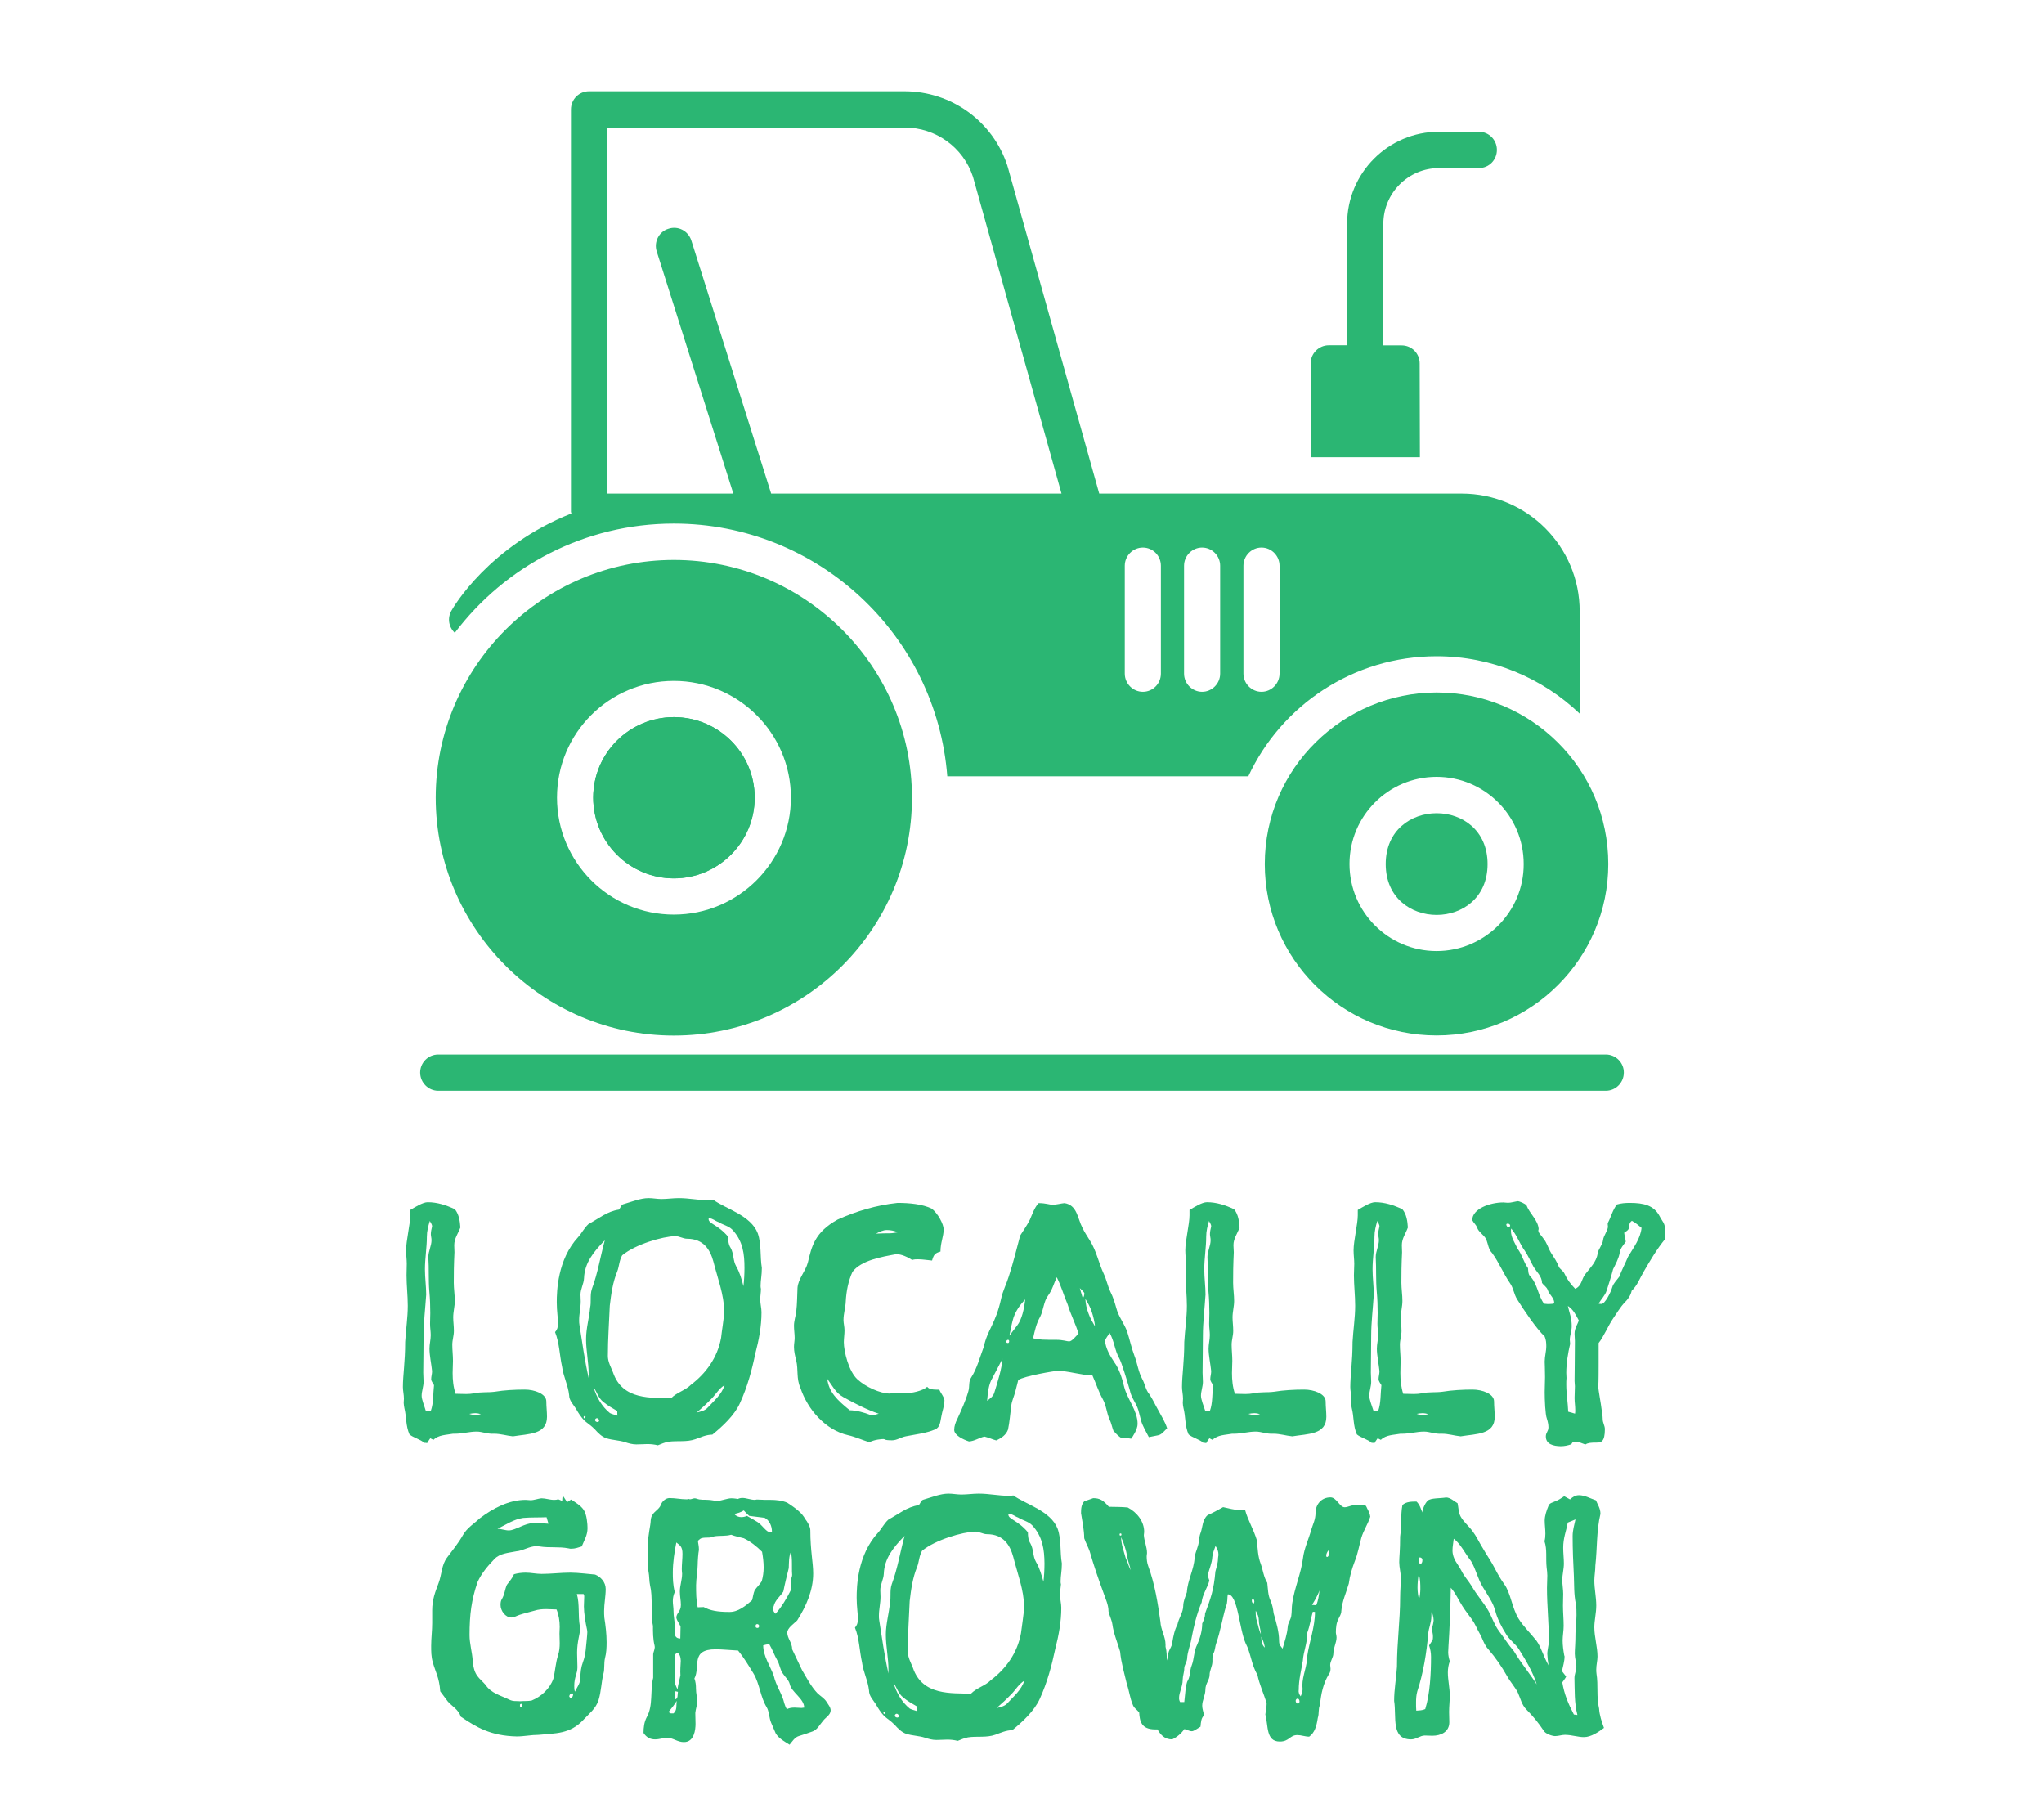
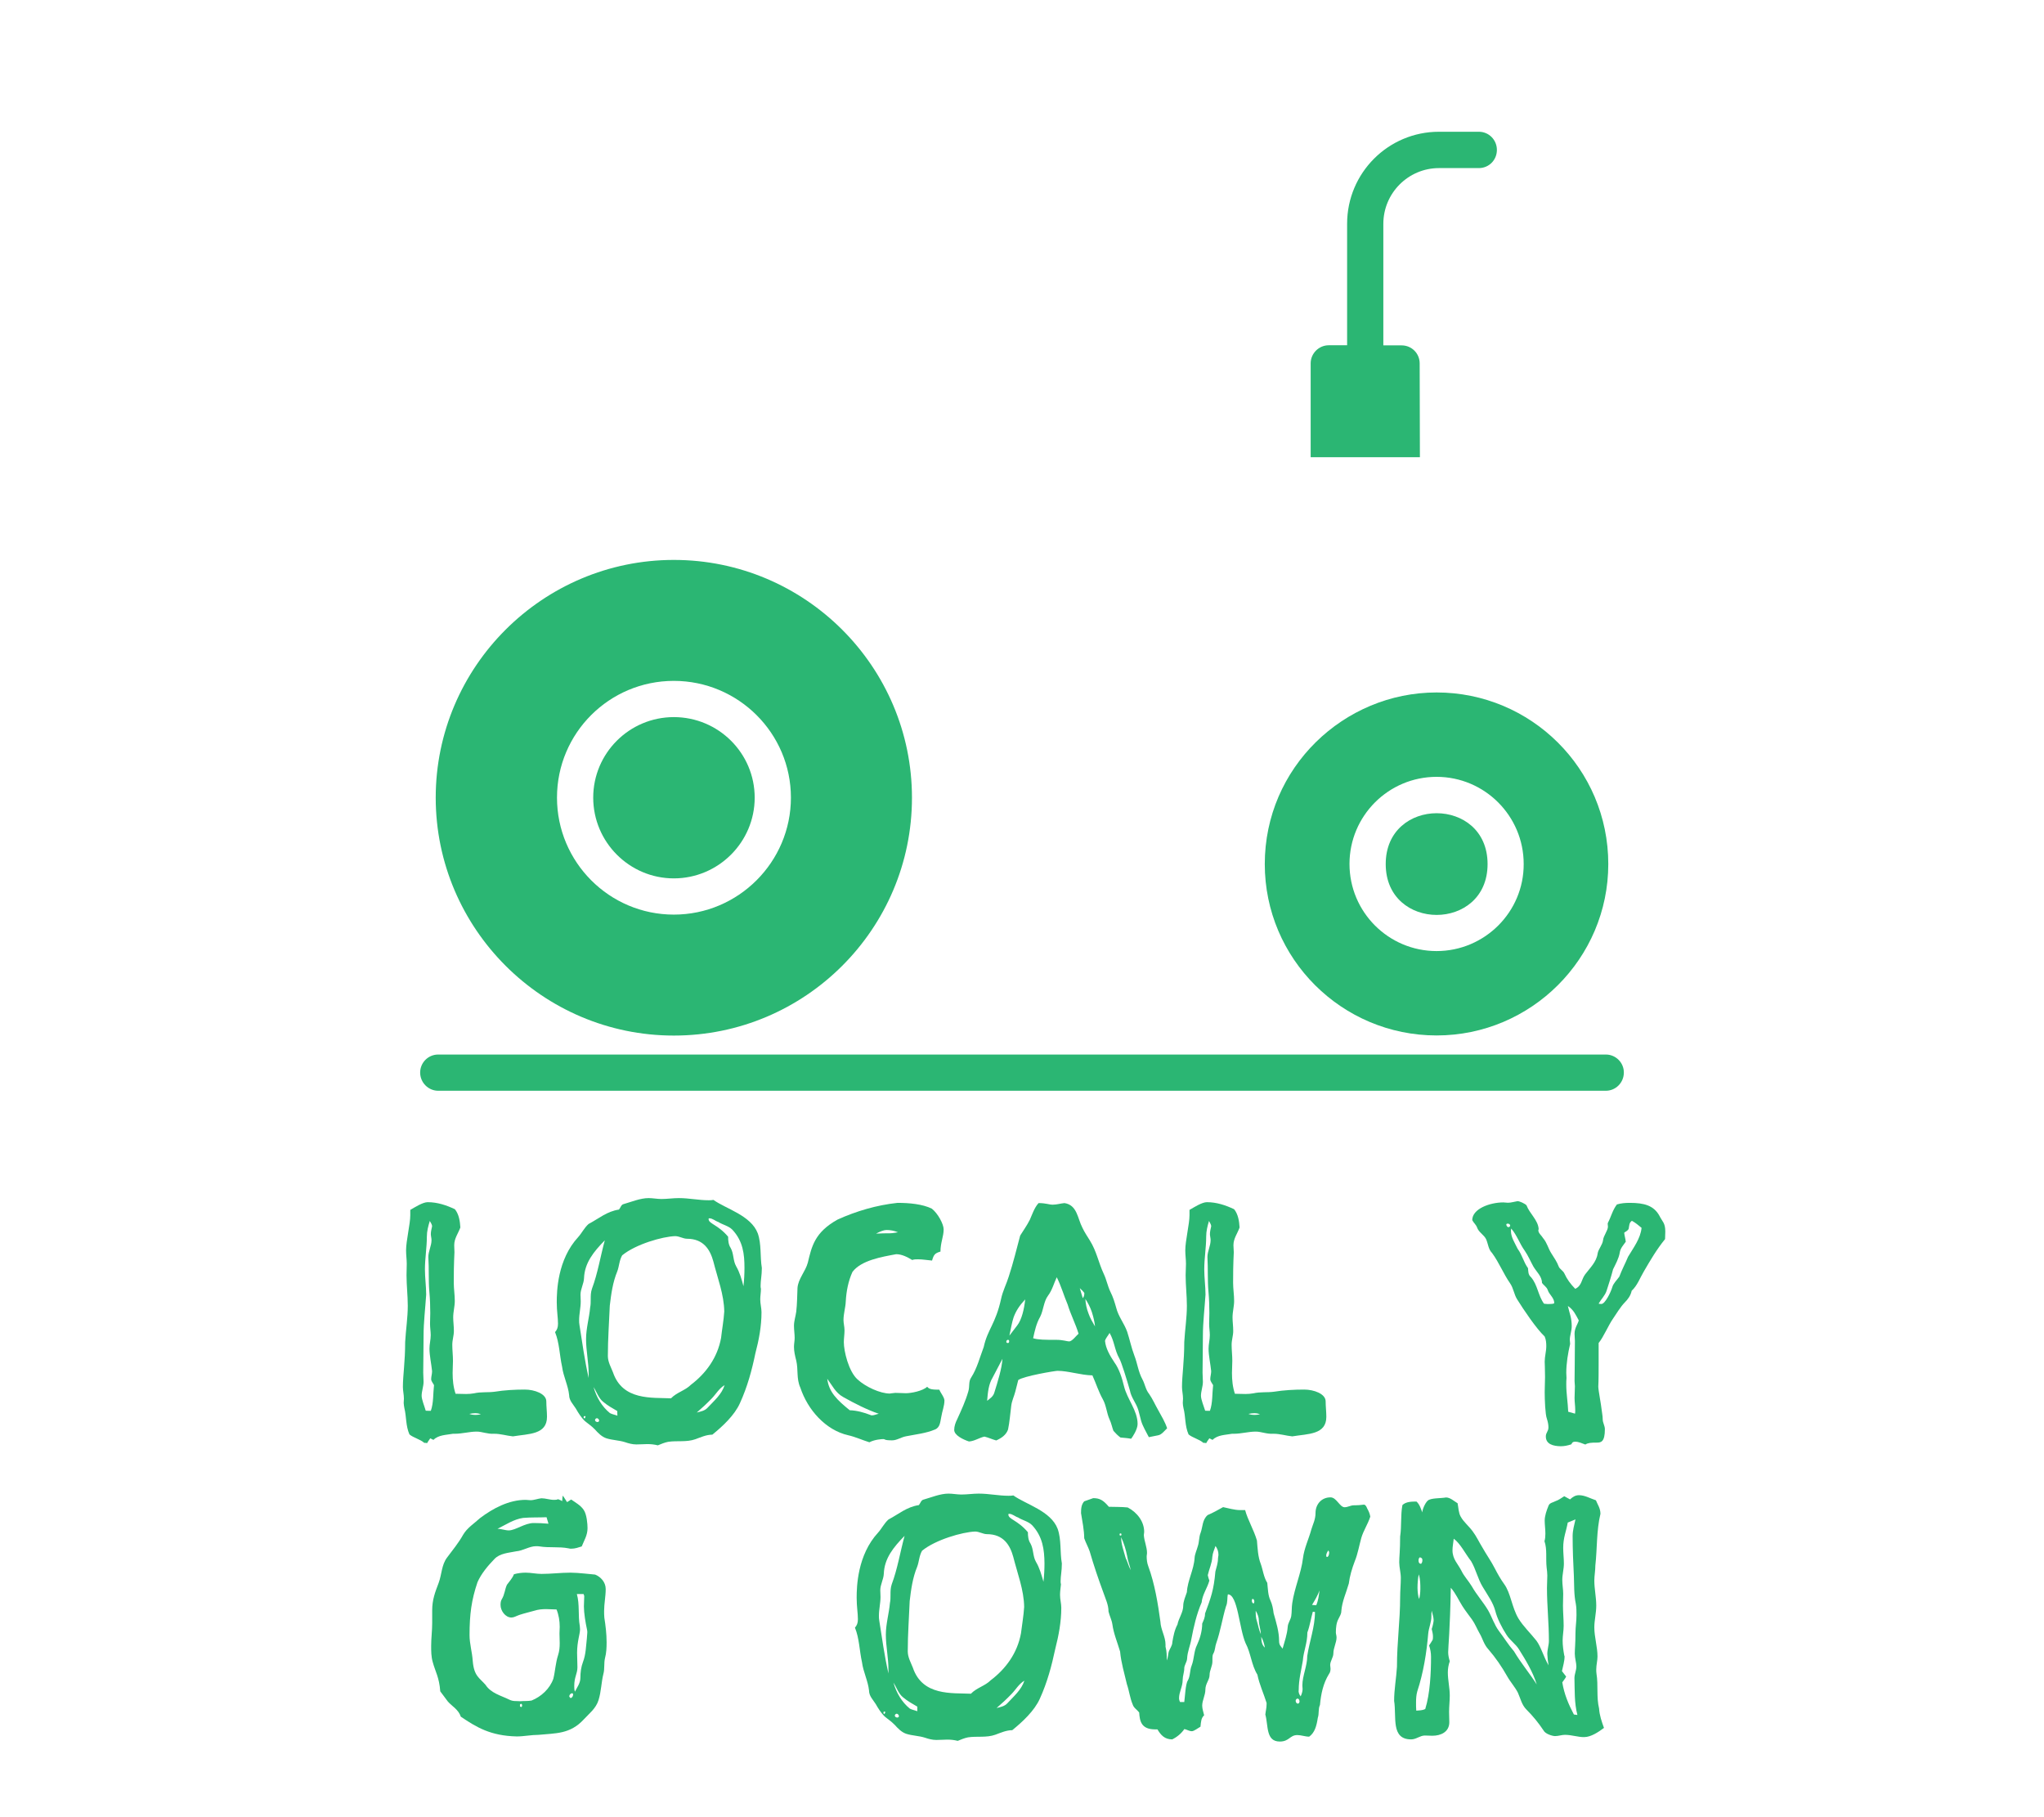
<svg xmlns="http://www.w3.org/2000/svg" version="1.1" id="Layer_3" x="0px" y="0px" width="180px" height="160px" viewBox="0 0 180 160" enable-background="new 0 0 180 160" xml:space="preserve">
  <g>
    <path fill="#2BB673" d="M41.98,126.05c-0.64,0-1.27,0.19-1.92,0.19h-0.17c-0.59,0.11-1.27,0.09-1.72,0.54l-0.28-0.14   c-0.08,0.14-0.19,0.25-0.28,0.43c-0.06-0.03-0.19-0.03-0.25-0.03c-0.34-0.31-0.96-0.45-1.3-0.74c-0.34-0.76-0.26-1.56-0.45-2.32   c-0.02-0.14-0.06-0.32-0.06-0.45c0-0.14,0.02-0.26,0.02-0.37c0-0.37-0.09-0.7-0.09-1.04c0-1.02,0.2-2.21,0.2-3.96   c0.06-1.07,0.23-2.13,0.23-3.19c0-0.88-0.11-1.81-0.11-2.69c0-0.34,0.02-0.64,0.02-1c0-0.4-0.06-0.76-0.06-1.19   c0-0.85,0.37-2.32,0.37-3.08v-0.48c0.4-0.23,1.1-0.68,1.53-0.68c0.85,0,1.64,0.26,2.4,0.62c0.36,0.45,0.45,1.07,0.48,1.61   c-0.2,0.54-0.54,0.96-0.54,1.56c0,0.23,0.02,0.43,0.02,0.62c0,0.34-0.06,0.68-0.06,2.68c0,0.54,0.09,1.07,0.09,1.61   c0,0.48-0.14,0.94-0.14,1.45c0,0.36,0.06,0.76,0.06,1.19s-0.14,0.77-0.14,1.22s0.06,0.94,0.06,1.41c0,0.34-0.03,0.7-0.03,1.07   c0,0.62,0.06,1.24,0.26,1.83c0.31,0,0.62,0.02,0.93,0.02c0.23,0,0.48-0.02,0.7-0.06c0.59-0.14,1.21-0.06,1.81-0.14   c0.85-0.14,1.78-0.19,2.66-0.19c0.85,0,1.89,0.37,1.89,1.04c0,0.45,0.06,0.91,0.06,1.36c0,1.58-1.61,1.49-3,1.72   c-0.59-0.06-1.07-0.23-1.66-0.23C42.94,126.28,42.46,126.05,41.98,126.05z M37.94,124.22c0.25-0.7,0.19-1.5,0.28-2.26   c-0.08-0.17-0.25-0.34-0.25-0.53c0-0.23,0.08-0.45,0.08-0.7c-0.06-0.62-0.23-1.38-0.23-1.98c0-0.4,0.11-0.79,0.11-1.19   c0-0.32-0.06-0.66-0.06-1c0-0.32,0.02-0.62,0.02-0.94c0-0.62-0.02-1.24-0.08-1.89c-0.09-1.02-0.02-2-0.09-3.05   c0-0.51,0.28-0.98,0.28-1.49c0-0.17-0.06-0.37-0.06-0.53c0-0.23,0.06-0.45,0.11-0.68c0-0.19-0.14-0.34-0.2-0.48   c-0.14,0.45-0.26,0.91-0.26,1.38c0,0.96-0.17,1.92-0.17,2.88c0,0.74,0.11,1.53,0.11,2.23c-0.08,1.24-0.23,2.45-0.23,3.62   c0,1.53-0.03,2.15-0.03,3.25c0,0.25,0.03,0.53,0.03,0.81c0,0.4-0.17,0.83-0.17,1.22c0,0.34,0.25,0.93,0.36,1.32   C37.52,124.22,37.94,124.22,37.94,124.22z M41.9,124.58c0.14,0,0.28-0.02,0.45-0.06c-0.17-0.06-0.34-0.09-0.51-0.09   s-0.34,0.03-0.51,0.06C41.5,124.56,41.69,124.58,41.9,124.58z" />
    <path fill="#2BB673" d="M66.95,114.41c0,0.4,0.11,0.76,0.11,1.13c0,1.24-0.23,2.45-0.54,3.62c-0.31,1.5-0.7,2.94-1.36,4.39   c-0.48,1.07-1.53,2.04-2.43,2.77c-0.53,0-1.02,0.23-1.49,0.4c-0.79,0.28-1.61,0.11-2.4,0.23c-0.31,0.06-0.62,0.19-0.91,0.31   c-0.31-0.08-0.62-0.11-0.93-0.11c-0.28,0-0.57,0.03-0.96,0.03c-0.34,0-0.68-0.09-1-0.2c-0.53-0.17-1.1-0.17-1.64-0.34   c-0.42-0.14-0.74-0.48-1.02-0.79c-0.31-0.32-0.62-0.51-0.91-0.76c-0.31-0.32-0.54-0.68-0.76-1.07c-0.23-0.37-0.59-0.7-0.59-1.19   c-0.09-0.85-0.51-1.64-0.62-2.49c-0.23-1.04-0.23-2.09-0.62-3.05c0.17-0.19,0.26-0.4,0.26-0.74c0-0.53-0.11-1.1-0.11-1.89   c0-0.96,0.06-3.76,1.89-5.74c0.31-0.34,0.53-0.81,0.91-1.15c0.91-0.48,1.61-1.11,2.68-1.27c0.14-0.17,0.19-0.43,0.4-0.48   c0.68-0.19,1.47-0.53,2.21-0.53c0.36,0,0.76,0.08,1.13,0.08c0.51,0,1.02-0.08,1.53-0.08c0.91,0,1.75,0.19,2.62,0.19   c0.14,0,0.28,0,0.43-0.03c1.1,0.79,3.3,1.36,3.9,2.94c0.34,0.96,0.19,2.04,0.36,3.05c0,0.66-0.11,1.1-0.11,1.56   c0,0.08,0,0.19,0.03,0.28C67.01,113.79,66.95,114.1,66.95,114.41z M52.02,114.41c0-0.32,0-0.62,0.11-0.94   c0.51-1.36,0.74-2.83,1.13-4.26c-0.98,1-1.78,1.98-1.83,3.34c-0.02,0.48-0.31,0.96-0.31,1.44c0,0.19,0.02,0.43,0.02,0.59   c0,0.57-0.14,1.1-0.14,1.66c0,0.14,0,0.28,0.03,0.43c0.25,1.58,0.45,3.08,0.81,4.66v-0.34c0-1.04-0.23-2.06-0.23-3.08   c0-0.96,0.28-1.87,0.36-2.79C52.02,114.89,52.02,114.66,52.02,114.41z M51.57,124.73l-0.08-0.06l-0.09,0.06v0.11l0.09,0.06   L51.57,124.73z M54.36,124.24c-0.43-0.25-0.85-0.48-1.24-0.81c-0.4-0.31-0.57-0.87-0.85-1.3c0.26,0.91,0.74,1.72,1.44,2.29   c0.2,0.11,0.43,0.14,0.66,0.23C54.36,124.64,54.36,124.24,54.36,124.24z M52.76,125.07c0-0.09-0.11-0.2-0.19-0.2   c-0.06,0-0.17,0.06-0.17,0.17c0,0.09,0.11,0.17,0.23,0.17c0.02,0,0.09-0.03,0.11-0.06C52.76,125.12,52.76,125.09,52.76,125.07z    M54.79,110.53c-0.26,0.45-0.26,0.96-0.43,1.41c-0.4,0.96-0.54,2-0.66,3.02c-0.06,1.49-0.17,2.94-0.17,4.43   c0,0.53,0.28,1,0.45,1.44c0.85,2.51,3.45,2.21,5.11,2.29c0.51-0.53,1.24-0.68,1.75-1.19c1.32-1,2.34-2.38,2.66-4.13   c0.08-0.74,0.23-1.53,0.28-2.32c-0.02-1.5-0.59-2.94-0.96-4.41c-0.28-1.02-0.85-2-2.32-2c-0.34,0-0.68-0.23-1.04-0.23   C58.36,108.87,55.98,109.55,54.79,110.53z M63.81,121.96c-0.48,0.28-0.76,0.79-1.13,1.17c-0.43,0.45-0.87,0.85-1.32,1.24   c0.34-0.09,0.7-0.14,0.96-0.43C62.88,123.34,63.56,122.77,63.81,121.96z M64.49,108.27c-0.34-0.34-0.85-0.43-1.24-0.68   c-0.28-0.09-0.49-0.32-0.79-0.32c-0.02,0-0.06,0-0.06,0.06c0,0.43,0.81,0.48,1.72,1.56c0,0.34,0.03,0.7,0.23,1   c0.28,0.51,0.19,1.1,0.48,1.61c0.31,0.53,0.48,1.13,0.64,1.75c0.06-0.53,0.09-1.07,0.09-1.61   C65.56,110.42,65.43,109.27,64.49,108.27z" />
    <path fill="#2BB673" d="M77.78,126.71c-0.11,0-0.74,0.03-1.22,0.28c-0.62-0.19-1.24-0.48-1.87-0.62c-1.98-0.45-3.56-2.23-4.21-4.19   c-0.36-0.79-0.17-1.58-0.36-2.38c-0.11-0.43-0.2-0.81-0.2-1.21c0-0.26,0.06-0.54,0.06-0.79c0-0.34-0.06-0.7-0.06-1.07   c0-0.42,0.14-0.81,0.2-1.24c0.08-0.7,0.08-1.38,0.11-2.09c0.06-0.81,0.7-1.44,0.91-2.23c0.34-1.41,0.59-2.66,2.62-3.79   c1.64-0.74,3.42-1.27,5.28-1.47c1.04,0,2.21,0.11,3.02,0.51c0.54,0.43,1.04,1.36,1.04,1.83c0,0.62-0.28,1.17-0.28,1.95   c-0.48,0.14-0.59,0.26-0.74,0.79c-0.4-0.03-0.81-0.11-1.24-0.11c-0.17,0-0.34,0-0.51,0.06c-0.43-0.26-0.91-0.51-1.41-0.51   c-1.24,0.23-3.08,0.53-3.85,1.56c-0.37,0.81-0.54,1.7-0.59,2.6c-0.02,0.54-0.2,1.07-0.2,1.64c0,0.28,0.09,0.59,0.09,0.91   c0,0.34-0.06,0.7-0.06,1.04c0,0.79,0.42,2.57,1.21,3.28c0.7,0.64,1.98,1.24,2.85,1.24c0.02,0,0.08-0.03,0.48-0.06   c0.31,0,0.62,0.03,0.93,0.03c0.45,0,1.47-0.19,1.87-0.57c0.17,0.23,0.49,0.26,1.07,0.26c0.14,0.34,0.4,0.59,0.45,0.93   c0,0.51-0.2,0.96-0.28,1.47c-0.09,0.4-0.09,0.91-0.54,1.1c-0.79,0.34-1.7,0.43-2.55,0.6c-0.45,0.08-0.81,0.36-1.24,0.36   C77.81,126.82,77.98,126.71,77.78,126.71z M76.8,124.62c0.19,0,0.4-0.11,0.59-0.14c-1.02-0.34-2.17-0.93-3.13-1.47   c-0.68-0.37-0.98-1.04-1.41-1.61c0.14,1.17,0.87,1.87,1.98,2.77c0.62,0.02,1.24,0.19,1.83,0.42   C76.71,124.62,76.74,124.62,76.8,124.62z M79.08,108.5c-0.34-0.14-0.68-0.2-1.02-0.2c-0.23,0-0.59,0.14-0.91,0.32   c0.45-0.03,0.87-0.03,1.19-0.03C78.61,108.59,78.85,108.53,79.08,108.5z" />
    <path fill="#2BB673" d="M101.17,126.54c-0.23-0.45-0.54-0.96-0.68-1.44c-0.08-0.28-0.17-0.7-0.25-0.96   c-0.19-0.62-0.62-1.07-0.74-1.72c-0.26-0.91-0.74-2.49-0.94-2.83c-0.4-0.7-0.43-1.53-0.85-2.23c-0.11,0.23-0.34,0.45-0.4,0.7   c0.06,0.66,0.43,1.3,0.81,1.87c0.45,0.62,0.68,1.38,0.87,2.15c0.28,1.13,1.19,2.12,1.19,3.3c0,0.48-0.45,1.15-0.57,1.3   c-0.32-0.06-0.62-0.08-0.94-0.11c-0.23-0.17-0.43-0.37-0.62-0.59c-0.11-0.28-0.19-0.7-0.34-1c-0.26-0.57-0.28-1.22-0.6-1.79   c-0.36-0.64-0.59-1.38-0.91-2.09c-1.04-0.02-2.12-0.4-3.08-0.4c-0.2,0-2.94,0.45-3.45,0.81l-0.26,1.02   c-0.11,0.43-0.31,0.81-0.36,1.27c-0.09,0.68-0.14,1.41-0.28,2.07c-0.17,0.48-0.59,0.76-1.04,0.96c-0.34-0.09-0.66-0.25-1.04-0.34   c-0.48,0.11-0.87,0.4-1.36,0.43c-0.51-0.17-1.3-0.54-1.3-1.02c0-0.31,0.11-0.64,0.26-0.93c0.36-0.79,0.74-1.61,0.98-2.45   c0.14-0.45,0-0.87,0.26-1.24c0.51-0.79,0.76-1.78,1.1-2.68c0.34-1.56,1.04-2.01,1.53-4.24c0.14-0.68,0.48-1.32,0.68-1.98   c0.4-1.22,0.68-2.4,1-3.59c0.28-0.45,0.59-0.88,0.85-1.39c0.2-0.45,0.4-1.07,0.77-1.47c0.66,0,0.91,0.14,1.24,0.14   c0.37,0,0.7-0.11,1.04-0.14c1.13,0.17,1.15,1.36,1.58,2.17c0.17,0.37,0.43,0.76,0.66,1.13c0.59,0.94,0.76,1.95,1.21,2.91   c0.26,0.54,0.34,1.07,0.6,1.61c0.23,0.45,0.37,0.91,0.51,1.41c0.19,0.76,0.7,1.36,0.96,2.09c0.23,0.7,0.37,1.41,0.64,2.12   c0.26,0.66,0.34,1.41,0.7,2.07c0.23,0.42,0.28,0.91,0.6,1.3c0.31,0.45,0.53,0.96,0.79,1.41c0.28,0.51,0.62,1.07,0.79,1.61   c-0.25,0.23-0.48,0.57-0.81,0.62L101.17,126.54z M88.28,119.64l-0.87,1.66c-0.36,0.59-0.42,1.32-0.48,2.04   c0.23-0.19,0.51-0.36,0.62-0.68C87.88,121.6,88.22,120.52,88.28,119.64z M88.87,118.11c0-0.09-0.02-0.14-0.11-0.14   c-0.08,0-0.14,0.08-0.14,0.17c0,0.06,0.03,0.11,0.14,0.11C88.81,118.26,88.87,118.2,88.87,118.11z M89.58,116.7   c0.4-0.51,0.62-1.47,0.7-2.29c-0.53,0.57-0.81,1.02-1.02,1.58c-0.14,0.43-0.23,0.94-0.37,1.61L89.58,116.7z M94.98,117.43   c-0.26-0.87-0.7-1.7-0.96-2.57c-0.34-0.79-0.57-1.64-0.96-2.4c-0.25,0.53-0.4,1.13-0.76,1.61c-0.4,0.53-0.4,1.27-0.7,1.87   c-0.34,0.59-0.48,1.24-0.62,1.89c0.45,0.14,1.04,0.14,2.04,0.14c0.59,0,0.96,0.14,1.13,0.14C94.41,118.11,94.78,117.6,94.98,117.43   z M95.35,114.3c0.11-0.11,0.14-0.28,0.14-0.45c-0.09-0.14-0.23-0.28-0.4-0.43L95.35,114.3z M95.86,115.66   c0.14,0.4,0.37,0.79,0.57,1.13c-0.03-0.37-0.14-0.83-0.28-1.27c-0.14-0.43-0.37-0.85-0.57-1.15   C95.6,114.78,95.69,115.23,95.86,115.66z" />
    <path fill="#2BB673" d="M110.59,126.05c-0.66,0-1.27,0.19-1.92,0.19h-0.17c-0.59,0.11-1.27,0.09-1.72,0.54l-0.28-0.14   c-0.09,0.14-0.19,0.25-0.28,0.43c-0.06-0.03-0.19-0.03-0.25-0.03c-0.34-0.31-0.96-0.45-1.3-0.74c-0.34-0.76-0.25-1.56-0.45-2.32   c-0.03-0.14-0.06-0.32-0.06-0.45c0-0.14,0.02-0.26,0.02-0.37c0-0.37-0.09-0.7-0.09-1.04c0-1.02,0.2-2.21,0.2-3.96   c0.06-1.07,0.23-2.13,0.23-3.19c0-0.88-0.11-1.81-0.11-2.69c0-0.34,0.03-0.64,0.03-1c0-0.4-0.06-0.76-0.06-1.19   c0-0.85,0.37-2.32,0.37-3.08v-0.48c0.4-0.23,1.1-0.68,1.53-0.68c0.85,0,1.64,0.26,2.4,0.62c0.36,0.45,0.45,1.07,0.48,1.61   c-0.19,0.54-0.54,0.96-0.54,1.56c0,0.23,0.03,0.43,0.03,0.62c0,0.34-0.06,0.68-0.06,2.68c0,0.54,0.09,1.07,0.09,1.61   c0,0.48-0.14,0.94-0.14,1.45c0,0.36,0.06,0.76,0.06,1.19s-0.14,0.77-0.14,1.22s0.06,0.94,0.06,1.41c0,0.34-0.03,0.7-0.03,1.07   c0,0.62,0.06,1.24,0.26,1.83c0.31,0,0.62,0.02,0.93,0.02c0.23,0,0.48-0.02,0.7-0.06c0.6-0.14,1.22-0.06,1.81-0.14   c0.85-0.14,1.79-0.19,2.66-0.19c0.85,0,1.89,0.37,1.89,1.04c0,0.45,0.06,0.91,0.06,1.36c0,1.58-1.61,1.49-3,1.72   c-0.59-0.06-1.07-0.23-1.66-0.23C111.55,126.28,111.07,126.05,110.59,126.05z M106.55,124.22c0.25-0.7,0.19-1.5,0.28-2.26   c-0.09-0.17-0.25-0.34-0.25-0.53c0-0.23,0.08-0.45,0.08-0.7c-0.06-0.62-0.23-1.38-0.23-1.98c0-0.4,0.11-0.79,0.11-1.19   c0-0.32-0.06-0.66-0.06-1c0-0.32,0.02-0.62,0.02-0.94c0-0.62-0.02-1.24-0.08-1.89c-0.09-1.02-0.03-2-0.09-3.05   c0-0.51,0.28-0.98,0.28-1.49c0-0.17-0.06-0.37-0.06-0.53c0-0.23,0.06-0.45,0.11-0.68c0-0.19-0.14-0.34-0.19-0.48   c-0.14,0.45-0.25,0.91-0.25,1.38c0,0.96-0.17,1.92-0.17,2.88c0,0.74,0.11,1.53,0.11,2.23c-0.08,1.24-0.23,2.45-0.23,3.62   c0,1.53-0.03,2.15-0.03,3.25c0,0.25,0.03,0.53,0.03,0.81c0,0.4-0.17,0.83-0.17,1.22c0,0.34,0.25,0.93,0.37,1.32   C106.16,124.22,106.55,124.22,106.55,124.22z M110.51,124.58c0.14,0,0.28-0.02,0.45-0.06c-0.17-0.06-0.34-0.09-0.51-0.09   s-0.34,0.03-0.51,0.06C110.11,124.56,110.3,124.58,110.51,124.58z" />
-     <path fill="#2BB673" d="M125.41,126.05c-0.64,0-1.27,0.19-1.92,0.19h-0.17c-0.59,0.11-1.27,0.09-1.72,0.54l-0.28-0.14   c-0.09,0.14-0.19,0.25-0.28,0.43c-0.06-0.03-0.19-0.03-0.25-0.03c-0.34-0.31-0.96-0.45-1.3-0.74c-0.34-0.76-0.25-1.56-0.45-2.32   c-0.03-0.14-0.06-0.32-0.06-0.45c0-0.14,0.02-0.26,0.02-0.37c0-0.37-0.09-0.7-0.09-1.04c0-1.02,0.2-2.21,0.2-3.96   c0.06-1.07,0.23-2.13,0.23-3.19c0-0.88-0.11-1.81-0.11-2.69c0-0.34,0.03-0.64,0.03-1c0-0.4-0.06-0.76-0.06-1.19   c0-0.85,0.37-2.32,0.37-3.08v-0.48c0.4-0.23,1.1-0.68,1.53-0.68c0.85,0,1.64,0.26,2.4,0.62c0.37,0.45,0.45,1.07,0.48,1.61   c-0.19,0.54-0.53,0.96-0.53,1.56c0,0.23,0.02,0.43,0.02,0.62c0,0.34-0.06,0.68-0.06,2.68c0,0.54,0.09,1.07,0.09,1.61   c0,0.48-0.14,0.94-0.14,1.45c0,0.36,0.06,0.76,0.06,1.19s-0.14,0.77-0.14,1.22s0.06,0.94,0.06,1.41c0,0.34-0.02,0.7-0.02,1.07   c0,0.62,0.06,1.24,0.25,1.83c0.32,0,0.62,0.02,0.94,0.02c0.23,0,0.48-0.02,0.7-0.06c0.6-0.14,1.22-0.06,1.81-0.14   c0.85-0.14,1.79-0.19,2.66-0.19c0.85,0,1.89,0.37,1.89,1.04c0,0.45,0.06,0.91,0.06,1.36c0,1.58-1.61,1.49-3,1.72   c-0.59-0.06-1.07-0.23-1.66-0.23C126.37,126.28,125.89,126.05,125.41,126.05z M121.37,124.22c0.25-0.7,0.19-1.5,0.28-2.26   c-0.09-0.17-0.25-0.34-0.25-0.53c0-0.23,0.08-0.45,0.08-0.7c-0.06-0.62-0.23-1.38-0.23-1.98c0-0.4,0.11-0.79,0.11-1.19   c0-0.32-0.06-0.66-0.06-1c0-0.32,0.02-0.62,0.02-0.94c0-0.62-0.02-1.24-0.08-1.89c-0.09-1.02-0.03-2-0.09-3.05   c0-0.51,0.28-0.98,0.28-1.49c0-0.17-0.06-0.37-0.06-0.53c0-0.23,0.06-0.45,0.11-0.68c0-0.19-0.14-0.34-0.19-0.48   c-0.14,0.45-0.25,0.91-0.25,1.38c0,0.96-0.17,1.92-0.17,2.88c0,0.74,0.11,1.53,0.11,2.23c-0.08,1.24-0.23,2.45-0.23,3.62   c0,1.53-0.03,2.15-0.03,3.25c0,0.25,0.03,0.53,0.03,0.81c0,0.4-0.17,0.83-0.17,1.22c0,0.34,0.25,0.93,0.37,1.32   C120.98,124.22,121.37,124.22,121.37,124.22z M125.33,124.58c0.14,0,0.28-0.02,0.45-0.06c-0.17-0.06-0.34-0.09-0.51-0.09   c-0.17,0-0.34,0.03-0.51,0.06C124.93,124.56,125.12,124.58,125.33,124.58z" />
    <path fill="#2BB673" d="M136.13,126.48c0-0.36,0.23-0.43,0.23-0.81c0-0.25-0.06-0.51-0.14-0.76c-0.14-0.37-0.19-1.64-0.19-2.34   c0-0.45,0.03-0.88,0.03-1.32c0-0.81-0.03-1.1-0.03-1.36c0-0.45,0.14-0.91,0.14-1.36c0-0.28-0.02-0.57-0.14-0.85   c-0.74-0.7-1.83-2.32-2.43-3.28c-0.28-0.45-0.31-0.96-0.62-1.41c-0.59-0.85-0.96-1.81-1.58-2.66c-0.34-0.34-0.34-0.79-0.53-1.22   c-0.17-0.37-0.66-0.62-0.79-1.02c-0.09-0.26-0.32-0.43-0.43-0.66c0-1,1.56-1.56,2.74-1.56c0.14,0,0.25,0.03,0.4,0.03   c0.28,0,0.53-0.09,0.85-0.14c0.19,0,0.68,0.23,0.79,0.37c0.28,0.74,1.02,1.3,1.07,2.09c0,0.02-0.03,0.06-0.03,0.11   c0,0.25,0.28,0.45,0.43,0.7c0.34,0.4,0.43,0.87,0.7,1.3c0.25,0.4,0.51,0.76,0.68,1.22c0.09,0.19,0.37,0.34,0.48,0.57   c0.23,0.51,0.54,0.93,0.96,1.36c0.59-0.28,0.53-0.81,0.87-1.27c0.43-0.57,1-1.1,1.1-1.83c0.06-0.4,0.43-0.76,0.48-1.19   c0.03-0.37,0.43-0.85,0.43-1.19c0-0.06-0.02-0.14-0.02-0.23c0-0.02,0-0.09,0.02-0.11c0.28-0.53,0.4-1.1,0.79-1.61   c0.36-0.11,0.74-0.14,1.13-0.14c1.27,0,2.12,0.23,2.62,1.15c0.25,0.51,0.51,0.6,0.51,1.38c0,0.23-0.02,0.45-0.02,0.66   c-0.74,0.91-1.3,1.87-1.87,2.85c-0.34,0.57-0.57,1.24-1.07,1.7c-0.09,0.43-0.34,0.76-0.62,1.04c-0.34,0.34-0.79,1.07-1.02,1.41   c-0.43,0.62-0.83,1.61-1.27,2.15v1.79c0,0.51,0,1.56-0.03,2.06c0,0.28,0.26,1.64,0.28,1.92c0.03,0.31,0.11,0.62,0.11,0.96   c0,0.28,0.19,0.57,0.19,0.85c0,1.13-0.34,1.19-0.7,1.19c-0.53,0-0.79,0.02-1.02,0.17c-0.32-0.11-0.57-0.25-0.91-0.25   c-0.2,0-0.26,0.09-0.32,0.23c-0.34,0.11-0.62,0.17-0.94,0.17C136.78,127.33,136.13,127.16,136.13,126.48z M132.99,107.91   c0-0.09-0.09-0.17-0.2-0.17c-0.08,0-0.14,0.02-0.14,0.08c0,0.09,0.08,0.23,0.19,0.23C132.91,108.04,132.99,107.99,132.99,107.91z    M136.87,114.72c0-0.45-0.45-0.74-0.57-1.13c-0.09-0.28-0.37-0.42-0.51-0.64c0-0.57-0.48-0.96-0.76-1.44   c-0.25-0.45-0.45-0.94-0.76-1.39c-0.45-0.62-0.68-1.36-1.19-1.95c-0.02,0.09-0.02,0.14-0.02,0.23c0,0.54,0.34,1.04,0.59,1.56   c0.4,0.53,0.51,1.15,0.91,1.7c0.03,0.28,0,0.57,0.26,0.79c0.59,0.68,0.62,1.61,1.15,2.34l0.32,0.03   C136.66,114.81,136.87,114.81,136.87,114.72z M138.7,124.47c0.02-0.11,0.02-0.19,0.02-0.31c0-0.37-0.06-0.7-0.06-1.07   c0-0.34,0.03-0.68,0.03-1.04c0-0.14-0.03-0.28-0.03-0.45c0-0.88,0.03-1.79,0.03-3.53c0-0.19-0.03-0.43-0.03-0.64   c0-0.51,0.28-0.83,0.37-1.17c-0.26-0.48-0.45-0.93-0.96-1.27c0.14,0.64,0.34,1.02,0.34,1.78c0,0.4-0.17,0.85-0.17,1.19   c0,0.11,0.03,0.25,0.03,0.37c-0.19,0.81-0.34,1.7-0.34,2.55c0,0.14,0.02,0.32,0.02,0.45c-0.02,0.19-0.02,0.4-0.02,0.59   c0,0.79,0.14,1.58,0.17,2.38L138.7,124.47z M141.98,113.34c0.09-0.34,0.4-0.62,0.62-0.93c0.23-0.62,0.54-1.19,0.77-1.75   c0.48-0.81,1.1-1.61,1.19-2.55c-0.28-0.23-0.53-0.45-0.85-0.62c-0.26,0.17-0.23,0.45-0.28,0.68c-0.06,0.2-0.28,0.26-0.4,0.37   c0.03,0.28,0.11,0.51,0.14,0.79c-0.19,0.28-0.48,0.57-0.53,0.96c-0.09,0.53-0.37,1.02-0.59,1.47c-0.17,0.66-0.37,1.27-0.57,1.89   c-0.14,0.43-0.48,0.74-0.7,1.13c0.06,0.03,0.17,0.03,0.25,0.03C141.34,114.81,141.84,113.81,141.98,113.34z" />
-     <path fill="#2BB673" d="M40.58,151.15c-0.2-0.62-0.76-0.91-1.13-1.32l-0.68-0.91c-0.09-1.24-0.43-1.72-0.66-2.57   c-0.14-0.48-0.14-0.96-0.14-1.44c0-0.68,0.09-1.32,0.09-2.01v-1.1c0-0.96,0.26-1.61,0.57-2.43c0.28-0.76,0.25-1.58,0.74-2.23   c0.48-0.64,1.02-1.3,1.41-2c0.36-0.62,0.98-1,1.49-1.47c1.15-0.87,2.55-1.61,4.02-1.61c0.14,0,0.28,0.03,0.43,0.03   c0.31,0,0.66-0.14,0.96-0.17c0.36,0,0.74,0.14,1.1,0.14c0.11,0,0.26,0,0.36-0.06c0.11,0.03,0.26,0.11,0.37,0.17   c0-0.14,0.02-0.4,0.06-0.48l0.37,0.57l0.36-0.23c0.4,0.28,0.83,0.51,1.1,0.91c0.28,0.4,0.34,1.27,0.34,1.61   c0,0.64-0.31,1.1-0.51,1.61c-0.28,0.09-0.59,0.2-0.91,0.2c-0.08,0-0.17,0-0.25-0.03c-0.85-0.17-1.7-0.03-2.55-0.17   c-0.11-0.02-0.2-0.02-0.31-0.02c-0.59,0-1.15,0.4-1.75,0.45c-0.68,0.14-1.44,0.17-1.92,0.68c-0.57,0.59-1.15,1.27-1.49,2.04   c-0.53,1.56-0.7,2.83-0.7,4.66c0,0.76,0.23,1.5,0.28,2.26c0.11,1.36,0.59,1.49,1.13,2.12c0.48,0.74,1.36,0.94,2.09,1.3   c0.34,0.17,0.59,0.11,0.96,0.14c0.34-0.03,0.68,0,1-0.06c0.85-0.34,1.61-1.04,1.92-1.92c0.17-0.7,0.19-1.38,0.42-2.09   c0.11-0.34,0.14-0.68,0.14-1.04c0-0.28-0.02-0.57-0.02-0.85c0-0.19,0.02-0.4,0.02-0.59c0-0.51-0.08-1.04-0.28-1.53   c-0.31,0-0.62-0.03-0.91-0.03c-0.36,0-0.7,0.03-1.04,0.14c-0.37,0.11-0.91,0.23-1.32,0.37c-0.31,0.11-0.48,0.23-0.7,0.23   c-0.54,0-0.96-0.6-0.96-1.1c0-0.2,0.02-0.37,0.11-0.51c0.26-0.43,0.26-0.85,0.45-1.27c0.23-0.31,0.49-0.59,0.62-0.93   c0.31-0.09,0.68-0.14,1.02-0.14c0.49,0,0.93,0.11,1.41,0.11c0.85,0,1.7-0.11,2.55-0.11c0.68,0,1.78,0.14,2.17,0.17   c0.48,0.19,0.93,0.66,0.93,1.27c0,0.66-0.14,1.3-0.14,1.92c0,0.19,0,0.4,0.02,0.6c0.11,0.7,0.2,1.44,0.2,2.17   c0,0.48-0.02,0.94-0.14,1.39c-0.11,0.45-0.02,0.96-0.14,1.38c-0.19,0.76-0.19,1.55-0.43,2.32c-0.23,0.74-0.81,1.17-1.3,1.7   c-1.21,1.32-2.51,1.21-3.98,1.36c-0.64,0-1.3,0.14-1.92,0.14C43.19,152.84,41.94,152.07,40.58,151.15z M47,134.1   c0.45,0,0.85,0.02,1.3,0.06l-0.17-0.57c-0.66,0.03-1.36,0-2.06,0.06c-0.81,0.11-1.53,0.6-2.26,0.96c0.34,0,0.68,0.14,1,0.14   C45.41,134.74,46.21,134.1,47,134.1z M45.79,150.24c0.02,0.02,0.09,0.06,0.11,0.06c0.06,0,0.08-0.09,0.08-0.14   s-0.02-0.14-0.08-0.14c-0.09,0-0.11,0.06-0.11,0.11V150.24z M50.47,149.2c0-0.06-0.02-0.09-0.08-0.11c-0.14,0-0.26,0.14-0.26,0.28   c0,0.03,0.09,0.11,0.11,0.14C50.37,149.51,50.47,149.34,50.47,149.2z M51.72,143.74c0-0.06,0-0.14-0.02-0.23   c-0.14-0.64-0.28-1.49-0.28-2.06c0-0.31,0.03-0.62,0.03-0.93l-0.06-0.17H50.8c0.26,0.94,0.09,1.87,0.26,2.83   c0,0.09,0.02,0.19,0.02,0.28c0,0.4-0.26,1.07-0.26,2.07c0,0.43,0.03,0.85,0.03,1.27c0,0.57-0.28,0.85-0.28,1.64   c0,0.17,0,0.34,0.06,0.51c0.17-0.36,0.48-0.74,0.48-1.21c0-0.48,0.06-0.96,0.23-1.41c0.26-0.68,0.26-1.38,0.34-2.06   C51.69,144.07,51.72,143.9,51.72,143.74z" />
-     <path fill="#2BB673" d="M58.76,153.01c-0.31,0-0.7,0.14-1.07,0.14c-0.43,0-0.76-0.17-1.02-0.57c0-0.48,0.06-0.96,0.28-1.38   c0.59-1.04,0.28-2.34,0.57-3.47v-2.09c0.02-0.19,0.14-0.4,0.14-0.62c0-0.03-0.02-0.09-0.02-0.14c-0.14-0.57-0.14-1.15-0.14-1.72   c-0.11-0.48-0.11-0.96-0.11-1.45c0-1.1-0.02-1.61-0.14-2.09c-0.09-0.42-0.06-0.81-0.14-1.24c-0.06-0.23-0.08-0.43-0.08-0.64   c0-0.19,0.02-0.37,0.02-0.54c0-0.25-0.02-0.53-0.02-0.79c0-0.7,0.11-1.44,0.23-2.13c0.06-0.28,0-0.59,0.17-0.85   c0.17-0.36,0.59-0.51,0.76-0.91c0.09-0.31,0.43-0.62,0.76-0.62c0.54,0,1,0.11,1.49,0.11c0.06,0,0.14,0,0.23-0.03   c0.02,0,0.06,0.03,0.08,0.03c0.14,0,0.28-0.09,0.45-0.09c0.02,0,0.09,0.03,0.14,0.03c0.34,0.14,0.68,0.08,1.02,0.11   c0.26,0,0.57,0.09,0.81,0.09c0.34,0,0.87-0.23,1.24-0.23c0.25,0,0.57,0.06,0.57,0.06c0.11-0.06,0.26-0.09,0.4-0.09   c0.34,0,0.74,0.17,1.1,0.17c0.06,0,0.11-0.03,0.17-0.03c0.26,0,0.49,0.03,0.76,0.03h0.45c0.51,0,1.02,0.06,1.47,0.25   c0.34,0.23,0.68,0.45,0.96,0.7c0.28,0.23,0.48,0.48,0.62,0.74c0.19,0.23,0.45,0.68,0.45,0.98c0,1.81,0.25,2.83,0.25,3.82   c0,1.49-0.62,2.88-1.41,4.13c-0.28,0.28-0.87,0.66-0.87,1.07c0,0.51,0.43,0.87,0.43,1.47l0.87,1.83c0.4,0.68,0.81,1.47,1.36,2.04   c0.26,0.25,0.59,0.43,0.79,0.74c0.14,0.23,0.37,0.49,0.37,0.76c0,0.4-0.43,0.62-0.66,0.91c-0.28,0.32-0.53,0.83-0.96,0.96   c-0.4,0.14-0.79,0.28-1.19,0.4c-0.36,0.11-0.57,0.48-0.81,0.76c-0.43-0.28-0.94-0.53-1.22-1l-0.4-0.93c-0.19-0.45-0.17-1-0.4-1.38   c-0.53-0.85-0.62-2.04-1.13-2.92c-0.43-0.7-0.85-1.41-1.38-2.06c-0.62-0.03-1.39-0.11-1.98-0.11c-2.26,0-1.32,1.55-1.87,2.57   c0.11,0.28,0.14,0.59,0.14,0.91c0,0.4,0.11,0.76,0.11,1.1s-0.14,0.68-0.17,1.02c0,0.34,0.02,0.66,0.02,0.96   c0,0.51-0.11,1.61-1.02,1.61C59.67,153.4,59.27,153.01,58.76,153.01z M59.31,150.86c0.34-0.28,0.23-0.74,0.28-1.1   c-0.2,0.34-0.43,0.62-0.68,0.93c0,0.14,0.11,0.17,0.23,0.17L59.31,150.86L59.31,150.86z M60.04,138.17c0-0.45,0.06-0.91,0.06-1.36   c0-0.66-0.23-0.74-0.54-1c-0.17,0.81-0.31,1.81-0.31,2.62c0,0.51,0,1.07,0.17,1.75c-0.11,0.25-0.17,0.51-0.17,0.79   s0.06,0.57,0.06,0.85c0,0.54,0.11,0.91,0.11,1.3c0,0.17-0.02,0.36-0.02,0.53c0,0.34,0.09,0.62,0.51,0.62   c0-0.34,0.02-0.68,0.02-1.04c-0.09-0.28-0.31-0.48-0.37-0.79c0-0.42,0.4-0.53,0.4-1.13c0-0.4-0.09-0.76-0.09-1.17   c0-0.53,0.2-1.04,0.2-1.58C60.06,138.45,60.04,138.31,60.04,138.17z M59.95,146.23c0-0.31-0.11-0.7-0.36-0.7   c-0.03,0.06-0.14,0.14-0.17,0.17c-0.02,0.74-0.02,1.47-0.02,2.21c0,0.32,0.14,0.57,0.26,0.83c0.06-0.43,0.17-0.79,0.26-1.22   C59.89,147.07,59.93,146.64,59.95,146.23z M59.42,149.62c0.32,0,0.23-0.43,0.28-0.66c-0.06,0-0.23-0.06-0.28-0.06V149.62z    M66.23,140.9c0.08-0.28,0.11-0.6,0.23-0.88c0.19-0.28,0.43-0.48,0.62-0.79c0.11-0.4,0.17-0.79,0.17-1.22   c0-0.45-0.06-0.93-0.14-1.38c-0.48-0.48-1.02-0.91-1.61-1.19c-0.4-0.11-0.76-0.17-1.11-0.31c-0.51,0.14-0.98,0.06-1.49,0.14   c-0.17,0.08-0.34,0.11-0.51,0.11c-0.74,0-0.68,0.09-0.93,0.28c0.02,0.25,0.09,0.45,0.09,0.81c-0.06,0.26-0.11,1.02-0.11,1.32   c0,0.45-0.14,1.27-0.14,1.78c0,0.66,0,1.32,0.14,1.95c0.17,0,0.36-0.02,0.53-0.02c0.57,0.31,1.21,0.43,2.23,0.43   C64.99,141.96,65.66,141.39,66.23,140.9z M67.98,134.86c0-0.51-0.23-1-0.64-1.22l-1.36-0.17c-0.19-0.17-0.34-0.32-0.48-0.48   c-0.28,0.17-0.54,0.25-0.85,0.31c0.17,0.19,0.4,0.28,0.62,0.28c0.17,0,0.34-0.03,0.51-0.11l0.91,0.53   c0.42,0.25,0.79,0.91,1.13,0.91C67.87,134.9,67.93,134.89,67.98,134.86z M66.85,143.17c0-0.08-0.06-0.17-0.17-0.17   c-0.11,0-0.14,0.09-0.14,0.17c0,0.09,0.02,0.17,0.17,0.17C66.8,143.34,66.85,143.26,66.85,143.17z M70.59,150.38   c0.08,0,0.14-0.03,0.23-0.03c0-0.79-1.13-1.36-1.27-2.06c-0.09-0.37-0.4-0.62-0.59-0.91c-0.28-0.37-0.28-0.79-0.51-1.19   c-0.25-0.43-0.43-0.96-0.7-1.41c-0.2,0-0.34,0.03-0.54,0.09c0,0.96,0.62,1.81,0.93,2.68c0.19,0.88,0.74,1.58,0.93,2.43   c0.06,0.2,0.14,0.4,0.23,0.51c0.19-0.11,0.43-0.14,0.68-0.14C70.16,150.35,70.38,150.38,70.59,150.38z M68.06,141.64   c0,0.14,0.11,0.34,0.23,0.45c0.54-0.57,1.04-1.45,1.39-2.15c0-0.26-0.06-0.48-0.06-0.74c0.02-0.17,0.14-0.34,0.14-0.53   c-0.02-0.17-0.02-0.34-0.02-1.02c0-0.34-0.02-0.68-0.09-1.02c-0.19,0.43-0.17,0.94-0.19,1.44c-0.17,0.68-0.34,1.36-0.48,2.07   c-0.28,0.43-0.74,0.76-0.85,1.3C68.06,141.51,68.06,141.56,68.06,141.64z" />
+     <path fill="#2BB673" d="M40.58,151.15c-0.2-0.62-0.76-0.91-1.13-1.32l-0.68-0.91c-0.09-1.24-0.43-1.72-0.66-2.57   c-0.14-0.48-0.14-0.96-0.14-1.44c0-0.68,0.09-1.32,0.09-2.01v-1.1c0-0.96,0.26-1.61,0.57-2.43c0.28-0.76,0.25-1.58,0.74-2.23   c0.48-0.64,1.02-1.3,1.41-2c0.36-0.62,0.98-1,1.49-1.47c1.15-0.87,2.55-1.61,4.02-1.61c0.14,0,0.28,0.03,0.43,0.03   c0.31,0,0.66-0.14,0.96-0.17c0.36,0,0.74,0.14,1.1,0.14c0.11,0,0.26,0,0.36-0.06c0.11,0.03,0.26,0.11,0.37,0.17   c0-0.14,0.02-0.4,0.06-0.48l0.37,0.57l0.36-0.23c0.4,0.28,0.83,0.51,1.1,0.91c0.28,0.4,0.34,1.27,0.34,1.61   c0,0.64-0.31,1.1-0.51,1.61c-0.28,0.09-0.59,0.2-0.91,0.2c-0.08,0-0.17,0-0.25-0.03c-0.85-0.17-1.7-0.03-2.55-0.17   c-0.11-0.02-0.2-0.02-0.31-0.02c-0.59,0-1.15,0.4-1.75,0.45c-0.68,0.14-1.44,0.17-1.92,0.68c-0.57,0.59-1.15,1.27-1.49,2.04   c-0.53,1.56-0.7,2.83-0.7,4.66c0,0.76,0.23,1.5,0.28,2.26c0.11,1.36,0.59,1.49,1.13,2.12c0.48,0.74,1.36,0.94,2.09,1.3   c0.34,0.17,0.59,0.11,0.96,0.14c0.34-0.03,0.68,0,1-0.06c0.85-0.34,1.61-1.04,1.92-1.92c0.17-0.7,0.19-1.38,0.42-2.09   c0.11-0.34,0.14-0.68,0.14-1.04c0-0.28-0.02-0.57-0.02-0.85c0-0.19,0.02-0.4,0.02-0.59c0-0.51-0.08-1.04-0.28-1.53   c-0.31,0-0.62-0.03-0.91-0.03c-0.36,0-0.7,0.03-1.04,0.14c-0.37,0.11-0.91,0.23-1.32,0.37c-0.31,0.11-0.48,0.23-0.7,0.23   c-0.54,0-0.96-0.6-0.96-1.1c0-0.2,0.02-0.37,0.11-0.51c0.26-0.43,0.26-0.85,0.45-1.27c0.23-0.31,0.49-0.59,0.62-0.93   c0.31-0.09,0.68-0.14,1.02-0.14c0.49,0,0.93,0.11,1.41,0.11c0.85,0,1.7-0.11,2.55-0.11c0.68,0,1.78,0.14,2.17,0.17   c0.48,0.19,0.93,0.66,0.93,1.27c0,0.66-0.14,1.3-0.14,1.92c0,0.19,0,0.4,0.02,0.6c0.11,0.7,0.2,1.44,0.2,2.17   c0,0.48-0.02,0.94-0.14,1.39c-0.11,0.45-0.02,0.96-0.14,1.38c-0.19,0.76-0.19,1.55-0.43,2.32c-0.23,0.74-0.81,1.17-1.3,1.7   c-1.21,1.32-2.51,1.21-3.98,1.36c-0.64,0-1.3,0.14-1.92,0.14C43.19,152.84,41.94,152.07,40.58,151.15z M47,134.1   c0.45,0,0.85,0.02,1.3,0.06l-0.17-0.57c-0.66,0.03-1.36,0-2.06,0.06c-0.81,0.11-1.53,0.6-2.26,0.96c0.34,0,0.68,0.14,1,0.14   C45.41,134.74,46.21,134.1,47,134.1z M45.79,150.24c0.02,0.02,0.09,0.06,0.11,0.06c0.06,0,0.08-0.09,0.08-0.14   s-0.02-0.14-0.08-0.14c-0.09,0-0.11,0.06-0.11,0.11V150.24z M50.47,149.2c0-0.06-0.02-0.09-0.08-0.11c-0.14,0-0.26,0.14-0.26,0.28   c0,0.03,0.09,0.11,0.11,0.14C50.37,149.51,50.47,149.34,50.47,149.2z M51.72,143.74c0-0.06,0-0.14-0.02-0.23   c-0.14-0.64-0.28-1.49-0.28-2.06c0-0.31,0.03-0.62,0.03-0.93l-0.06-0.17H50.8c0.26,0.94,0.09,1.87,0.26,2.83   c0,0.09,0.02,0.19,0.02,0.28c0,0.4-0.26,1.07-0.26,2.07c0,0.43,0.03,0.85,0.03,1.27c0,0.57-0.28,0.85-0.28,1.64   c0,0.17,0,0.34,0.06,0.51c0.17-0.36,0.48-0.74,0.48-1.21c0-0.48,0.06-0.96,0.23-1.41c0.26-0.68,0.26-1.38,0.34-2.06   z" />
    <path fill="#2BB673" d="M93.35,140.43c0,0.4,0.11,0.76,0.11,1.13c0,1.24-0.23,2.45-0.53,3.62c-0.32,1.5-0.7,2.94-1.36,4.39   c-0.48,1.07-1.53,2.04-2.43,2.77c-0.53,0-1.02,0.23-1.49,0.4c-0.79,0.28-1.61,0.11-2.4,0.23c-0.31,0.06-0.62,0.19-0.91,0.31   c-0.31-0.08-0.62-0.11-0.93-0.11c-0.28,0-0.57,0.03-0.96,0.03c-0.34,0-0.68-0.09-1-0.2c-0.53-0.17-1.1-0.17-1.64-0.34   c-0.42-0.14-0.74-0.48-1.02-0.79c-0.31-0.32-0.62-0.51-0.91-0.76c-0.31-0.32-0.54-0.68-0.76-1.07c-0.23-0.37-0.59-0.7-0.59-1.19   c-0.09-0.85-0.51-1.64-0.62-2.49c-0.23-1.04-0.23-2.09-0.62-3.05c0.17-0.19,0.26-0.4,0.26-0.74c0-0.53-0.11-1.1-0.11-1.89   c0-0.96,0.06-3.76,1.89-5.74c0.31-0.34,0.53-0.81,0.91-1.15c0.91-0.48,1.61-1.11,2.68-1.27c0.14-0.17,0.19-0.43,0.4-0.48   c0.68-0.19,1.47-0.53,2.21-0.53c0.36,0,0.76,0.08,1.13,0.08c0.51,0,1.02-0.08,1.53-0.08c0.91,0,1.75,0.19,2.62,0.19   c0.14,0,0.28,0,0.43-0.03c1.1,0.79,3.3,1.36,3.9,2.94c0.34,0.96,0.19,2.04,0.37,3.05c0,0.66-0.11,1.1-0.11,1.56   c0,0.08,0,0.19,0.03,0.28C93.4,139.81,93.35,140.12,93.35,140.43z M78.42,140.43c0-0.32,0-0.62,0.11-0.94   c0.51-1.36,0.74-2.83,1.13-4.26c-0.98,1-1.78,1.98-1.83,3.34c-0.02,0.48-0.31,0.96-0.31,1.44c0,0.19,0.02,0.43,0.02,0.59   c0,0.57-0.14,1.1-0.14,1.66c0,0.14,0,0.28,0.03,0.43c0.25,1.58,0.45,3.08,0.81,4.66v-0.34c0-1.04-0.23-2.06-0.23-3.08   c0-0.96,0.28-1.87,0.36-2.79C78.42,140.9,78.42,140.68,78.42,140.43z M77.97,150.75l-0.08-0.06l-0.09,0.06v0.11l0.09,0.06   L77.97,150.75z M80.77,150.26c-0.43-0.25-0.85-0.48-1.24-0.81c-0.4-0.31-0.57-0.87-0.85-1.3c0.26,0.91,0.74,1.72,1.44,2.29   c0.2,0.11,0.43,0.14,0.66,0.23v-0.41L80.77,150.26L80.77,150.26z M79.16,151.09c0-0.09-0.11-0.2-0.19-0.2   c-0.06,0-0.17,0.06-0.17,0.17c0,0.09,0.11,0.17,0.23,0.17c0.02,0,0.09-0.03,0.11-0.06C79.16,151.15,79.16,151.11,79.16,151.09z    M81.2,136.54c-0.26,0.45-0.26,0.96-0.43,1.41c-0.4,0.96-0.54,2-0.66,3.02c-0.06,1.49-0.17,2.94-0.17,4.43c0,0.53,0.28,1,0.45,1.44   c0.85,2.51,3.45,2.21,5.11,2.29c0.51-0.53,1.24-0.68,1.75-1.19c1.32-1,2.34-2.38,2.66-4.13c0.09-0.74,0.23-1.53,0.28-2.32   c-0.02-1.5-0.59-2.94-0.96-4.41c-0.28-1.02-0.85-2-2.32-2c-0.34,0-0.68-0.23-1.04-0.23C84.76,134.89,82.38,135.57,81.2,136.54z    M90.21,147.98c-0.48,0.28-0.76,0.79-1.13,1.17c-0.43,0.45-0.87,0.85-1.32,1.24c0.34-0.09,0.7-0.14,0.96-0.43   C89.27,149.36,89.95,148.79,90.21,147.98z M90.89,134.29c-0.34-0.34-0.85-0.43-1.24-0.68c-0.28-0.09-0.49-0.32-0.79-0.32   c-0.02,0-0.06,0-0.06,0.06c0,0.43,0.81,0.48,1.72,1.56c0,0.34,0.03,0.7,0.23,1c0.28,0.51,0.19,1.1,0.48,1.61   c0.32,0.53,0.48,1.13,0.66,1.75c0.06-0.53,0.09-1.07,0.09-1.61C91.97,136.43,91.82,135.29,90.89,134.29z" />
    <path fill="#2BB673" d="M120.67,133.54c-0.23,0.7-0.6,1.22-0.79,1.87c-0.19,0.68-0.31,1.41-0.57,2.04   c-0.25,0.66-0.45,1.32-0.53,1.98c-0.23,0.81-0.6,1.58-0.66,2.43c0,0.25-0.14,0.45-0.25,0.68c-0.19,0.34-0.23,0.79-0.23,1.19   c0,0.14,0.06,0.28,0.06,0.45c0,0.45-0.28,0.91-0.28,1.41c0,0.34-0.28,0.66-0.28,1.02c0,0.11,0.03,0.19,0.03,0.31   c0,0.17-0.03,0.34-0.14,0.48c-0.51,0.83-0.7,1.75-0.79,2.72c-0.17,0.34-0.06,0.76-0.19,1.13c-0.11,0.74-0.28,1.32-0.76,1.66   c-0.36,0-0.7-0.14-1.04-0.14c-0.68,0-0.7,0.57-1.55,0.57c-1.24,0-1-1.41-1.27-2.38c0.03-0.31,0.11-0.57,0.11-0.91v-0.11   c-0.25-0.81-0.64-1.64-0.81-2.49c-0.53-0.85-0.57-1.89-1.04-2.77c-0.57-1.3-0.68-4.3-1.56-4.3c-0.08,0.34,0,0.7-0.17,1.07   c-0.32,1.07-0.48,2.17-0.85,3.22c-0.11,0.28-0.09,0.62-0.25,0.91c-0.09,0.14-0.09,0.26-0.09,0.7c0,0.43-0.25,0.79-0.25,1.19   c0,0.45-0.37,0.76-0.37,1.3c0,0.49-0.28,0.94-0.28,1.41c0,0.28,0.11,0.57,0.17,0.85c-0.26,0.23-0.28,0.57-0.32,1   c-0.25,0.14-0.57,0.4-0.76,0.4c-0.23,0-0.43-0.14-0.66-0.19c-0.28,0.4-0.64,0.7-1.07,0.91c-0.66,0-1-0.37-1.3-0.88h-0.2   c-1.24,0-1.36-0.74-1.41-1.49c-0.19-0.25-0.48-0.4-0.57-0.7c-0.25-0.59-0.31-1.21-0.51-1.78c-0.23-1-0.51-1.89-0.6-2.88   c-0.23-0.79-0.57-1.58-0.68-2.4c-0.06-0.4-0.25-0.74-0.34-1.13c0-0.59-0.26-1.1-0.45-1.66c-0.45-1.22-0.85-2.4-1.21-3.64   c-0.14-0.4-0.34-0.74-0.48-1.15c0-0.68-0.17-1.53-0.28-2.21c0-0.37,0.02-0.76,0.28-1.04l0.79-0.28c0.57,0,0.88,0.17,1.38,0.76   c0.54,0.02,1.11,0,1.66,0.06c0.83,0.43,1.45,1.24,1.45,2.15c0,0.09-0.03,0.19-0.03,0.28c0.03,0.53,0.28,1.04,0.28,1.58   c0,0.11-0.03,0.2-0.03,0.28c0,0.28,0.03,0.6,0.14,0.88c0.57,1.55,0.85,3.28,1.07,4.89c0.03,0.7,0.45,1.32,0.45,2.01v0.19   c0.11,0.4,0.11,0.81,0.11,1.21c0.11-0.25,0.11-0.51,0.17-0.76c0.09-0.28,0.32-0.53,0.32-0.85c0.09-0.53,0.19-1.07,0.45-1.55   c0.11-0.57,0.51-1.07,0.51-1.66c0-0.37,0.19-0.81,0.32-1.19c0.06-1.04,0.62-1.98,0.68-3.02c0.02-0.34,0.19-0.68,0.28-1.02   c0.14-0.4,0.09-0.79,0.25-1.19c0.19-0.51,0.14-1.15,0.62-1.56c0.45-0.19,0.91-0.45,1.36-0.7c0.45,0.09,1,0.26,1.49,0.26h0.45   c0.23,0.87,0.76,1.72,1.04,2.68c0.06,0.68,0.08,1.41,0.34,2.07c0.19,0.53,0.25,1.15,0.57,1.66c0.06,0.53,0.06,1.1,0.28,1.55   c0.17,0.37,0.23,0.74,0.28,1.13c0.23,0.81,0.48,1.61,0.48,2.43c0,0.37,0.14,0.45,0.31,0.68c0.17-0.62,0.4-1.24,0.45-1.92   c0.02-0.34,0.25-0.6,0.31-0.94c0.06-0.4,0.03-0.76,0.09-1.15c0.19-1.32,0.79-2.66,0.94-3.93c0.11-0.91,0.51-1.7,0.74-2.55   c0.14-0.48,0.37-0.87,0.37-1.47c0-0.7,0.48-1.36,1.32-1.36c0.53,0,0.81,0.87,1.24,0.87c0.28,0,0.53-0.17,0.81-0.17h0.11   c0.23,0,0.45-0.02,0.79-0.06c0.17,0.03,0.23,0.23,0.28,0.34C120.53,133.04,120.64,133.31,120.67,133.54z M98.73,135.2l0.03-0.09   l-0.03-0.09h-0.11l-0.03,0.09l0.03,0.09H98.73z M99.58,138.25c-0.09-0.43-0.26-0.81-0.32-1.24c-0.11-0.57-0.28-1.13-0.53-1.66   c0,0.62,0.23,1.21,0.4,1.83C99.3,137.51,99.38,137.9,99.58,138.25z M107.3,136.89c0-0.28-0.09-0.54-0.26-0.77   c-0.11,0.32-0.25,0.62-0.28,0.96c-0.03,0.57-0.28,1.07-0.4,1.61c0.03,0.17,0.09,0.34,0.14,0.48c-0.19,0.68-0.62,1.24-0.68,1.92   c-0.45,1.04-0.7,2.15-0.91,3.25c-0.09,0.54-0.34,1.07-0.37,1.7c-0.02,0.31-0.25,0.57-0.25,0.85c0,0.34-0.14,0.68-0.14,1.02   c0,0.6-0.32,1.07-0.32,1.61c0,0.11,0.03,0.23,0.09,0.34h0.37c0.06-0.4,0.11-1.61,0.31-1.89c0.23-0.4,0.17-0.91,0.34-1.32   c0.23-0.59,0.19-1.27,0.48-1.83c0.25-0.54,0.45-1.22,0.45-1.87c0.11-0.26,0.25-0.51,0.25-0.88c0.51-1.38,0.77-2.06,0.91-3.7   c0.09-0.36,0.23-0.74,0.23-1.15C107.26,137.1,107.3,137.01,107.3,136.89z M110.46,141.01c0-0.11-0.06-0.23-0.14-0.23   s-0.08,0.11-0.08,0.17c0,0.11,0.06,0.23,0.17,0.23C110.43,141.17,110.46,141.07,110.46,141.01z M111.03,143.88   c0-0.4-0.17-0.79-0.17-1.15s-0.11-0.62-0.28-0.91c0,0.31,0,0.62,0.11,0.93C110.8,143.11,110.86,143.51,111.03,143.88z    M111.39,145.07c-0.06-0.31-0.14-0.62-0.32-0.96C111.08,144.46,111.11,144.84,111.39,145.07z M114.44,149.81   c0-0.11-0.06-0.25-0.17-0.25s-0.17,0.11-0.17,0.19c0,0.11,0.06,0.23,0.17,0.25C114.39,150.01,114.44,149.9,114.44,149.81z    M114.54,149.36c0.09-0.19,0.17-0.43,0.17-0.64c0-0.11-0.02-0.19-0.02-0.32c0-0.85,0.43-1.7,0.43-2.6   c0.19-1.27,0.68-2.55,0.68-3.87c-0.09,0-0.17-0.02-0.19-0.02c-0.17,0.59-0.26,1.24-0.48,1.83c0,0.96-0.34,1.64-0.4,2.49   c-0.14,0.85-0.36,1.66-0.36,2.55C114.33,148.96,114.39,149.17,114.54,149.36z M116.2,140.04c-0.17,0.45-0.4,0.85-0.66,1.27   c0.11,0,0.26,0.03,0.37,0.03C116.09,140.93,116.14,140.49,116.2,140.04z M117.05,136.71c0-0.09-0.03-0.14-0.09-0.19   c-0.06,0.11-0.17,0.28-0.17,0.43c0,0.06,0,0.11,0.06,0.14C116.97,137.1,117.05,136.89,117.05,136.71z" />
    <path fill="#2BB673" d="M137.81,152.75c-0.28,0-0.57,0.11-0.87,0.11c-0.23,0-0.85-0.19-1-0.48c-0.45-0.68-0.96-1.3-1.53-1.87   c-0.4-0.4-0.51-0.96-0.74-1.47c-0.26-0.51-0.66-0.94-0.94-1.44c-0.48-0.85-1.02-1.64-1.66-2.38c-0.4-0.43-0.51-0.96-0.76-1.38   c-0.25-0.43-0.4-0.85-0.68-1.24s-0.6-0.79-0.85-1.19c-0.34-0.53-0.57-1.1-1.02-1.61c-0.06,3.62-0.23,5.23-0.23,5.68   c0,0.25,0.06,0.53,0.14,0.79c-0.11,0.31-0.17,0.64-0.17,0.98c0,0.68,0.17,1.36,0.17,2.04c0,0.48-0.06,0.96-0.06,1.44   c0,0.32,0.02,0.6,0.02,0.91c0,0.85-0.74,1.19-1.49,1.19c-0.19,0-0.43-0.02-0.66-0.02c-0.43,0-0.76,0.34-1.21,0.34   c-1.81,0-1.27-1.98-1.5-3.39c0-1.02,0.19-2,0.25-3c0-2.23,0.28-4.02,0.28-6.13c0-0.57,0.06-1.13,0.06-1.7   c0-0.45-0.14-0.93-0.14-1.38c0-0.48,0.08-1.02,0.08-2.26c0.14-0.94,0.03-1.87,0.2-2.77c0.31-0.31,0.85-0.31,1.24-0.31   c0.28,0.25,0.4,0.66,0.51,0.96c0-0.23,0.23-0.81,0.48-1.04c0.28-0.25,1.11-0.19,1.61-0.28c0.37,0,0.7,0.32,1.02,0.51   c0.08,0.4,0.08,0.85,0.28,1.19c0.25,0.45,0.7,0.81,1.04,1.27c0.34,0.45,0.57,0.96,0.85,1.41c0.37,0.66,0.79,1.24,1.11,1.87   c0.25,0.49,0.51,0.94,0.81,1.36c0.59,0.79,0.68,2.06,1.27,3.05c0.43,0.7,1.07,1.3,1.58,1.95c0.4,0.53,0.64,1.44,1.07,2.17   c-0.06-0.32-0.09-0.66-0.11-1c0-0.4,0.14-0.79,0.14-1.15c0-1.56-0.17-3.11-0.17-4.66c0-0.37,0.03-0.74,0.03-1.1   c0-0.23-0.03-0.45-0.06-0.7c-0.09-0.83,0.06-1.58-0.19-2.32c0.06-0.19,0.08-0.43,0.08-0.66c0-0.4-0.06-0.79-0.06-1.15   c0-0.43,0.17-0.91,0.34-1.32c0.09-0.25,0.4-0.28,0.62-0.4c0.28-0.09,0.51-0.28,0.76-0.43l0.51,0.28c0.25-0.23,0.48-0.37,0.79-0.37   c0.51,0,0.98,0.28,1.49,0.45c0.14,0.36,0.4,0.7,0.4,1.19c-0.36,1.49-0.28,3.05-0.45,4.55c0,0.45-0.09,0.91-0.09,1.32   c0,0.74,0.17,1.47,0.17,2.21c0,0.66-0.17,1.3-0.17,1.92c0,0.85,0.28,1.72,0.28,2.57c0,0.34-0.11,0.74-0.11,1.13   c0,0.11,0,0.26,0.02,0.37c0.17,1.04-0.02,2.04,0.23,3.08c0.03,0.57,0.23,1.15,0.43,1.7c-0.48,0.36-1.15,0.81-1.75,0.81   C138.99,152.96,138.41,152.75,137.81,152.75z M126.19,144.07c0-0.19-0.06-0.43-0.11-0.64c0.09-0.23,0.17-0.66,0.17-0.76   c0-0.28-0.11-0.57-0.17-0.85c-0.03,0.17-0.03,0.34-0.03,0.51c0,0.53-0.23,0.98-0.28,1.53c-0.14,1.66-0.42,3.42-0.96,5.06   c-0.09,0.31-0.11,0.66-0.11,1c0,0.25,0,0.48,0.02,0.7c0.26-0.02,0.54-0.02,0.79-0.14c0.43-1.38,0.51-3.22,0.51-4.6   c0-0.34-0.06-0.68-0.17-1c0.11-0.17,0.23-0.34,0.32-0.51C126.19,144.28,126.19,144.18,126.19,144.07z M124.83,139.81   c0,0.34,0.06,0.79,0.14,0.98c0.06-0.17,0.11-0.59,0.11-0.87c0-0.43,0-0.87-0.14-1.3C124.86,139.01,124.83,139.4,124.83,139.81z    M124.92,137.38c0,0.25,0.11,0.31,0.23,0.31c0.03-0.06,0.11-0.11,0.11-0.31s-0.11-0.23-0.23-0.26   C124.98,137.17,124.92,137.23,124.92,137.38z M132.66,143.93c-0.4-0.62-0.81-1.41-0.98-2.09c-0.2-0.74-0.6-1.27-1.11-2.12   c-0.43-0.7-0.59-1.53-1.02-2.26c-0.53-0.68-0.94-1.55-1.53-1.98c-0.03,0.34-0.11,0.68-0.11,1.02c0,0.79,0.48,1.19,0.79,1.81   c0.23,0.48,0.62,0.88,0.91,1.36c0.43,0.76,1,1.38,1.44,2.12c0.34,0.6,0.54,1.27,0.96,1.83c0.45,0.59,0.81,1.19,1.32,1.78   c0.59,1,1.36,1.92,2,2.91c-0.34-1.1-0.96-2.12-1.56-3.08C133.48,144.75,132.98,144.45,132.66,143.93z M138.91,151   c-0.28-1.07-0.23-2.17-0.26-3.25c0-0.34,0.17-0.68,0.17-1.02c0-0.31-0.14-0.74-0.14-1.13c0-0.43,0.06-0.85,0.06-1.81   c0-0.53,0.09-1.04,0.09-1.58c0-0.34,0-0.66-0.06-1c-0.17-0.81-0.14-1.64-0.17-2.43c-0.06-1.15-0.11-2.38-0.11-3.53   c0-0.51,0.14-0.96,0.25-1.47c-0.23,0.11-0.48,0.19-0.68,0.28c-0.14,0.79-0.4,1.32-0.4,2.23c0,0.45,0.06,0.94,0.06,1.38   c0,0.48-0.14,0.96-0.14,1.44c0,0.43,0.08,0.83,0.08,1.22c0,0.34-0.02,0.7-0.02,1.04c0,0.59,0.06,1.19,0.06,1.78   c0,0.43-0.09,0.88-0.09,1.3s0.06,0.85,0.14,1.3c0,0.03,0.03,0.06,0.03,0.09c0,0.45-0.14,0.85-0.23,1.3l0.37,0.48   c-0.09,0.19-0.23,0.34-0.34,0.51c0.17,1.04,0.53,1.89,1.02,2.83L138.91,151z" />
  </g>
  <g>
    <path fill="#2BB673" d="M141.42,92.85H38.59c-0.88,0-1.59,0.71-1.59,1.59s0.72,1.6,1.59,1.6h102.82c0.88,0,1.59-0.72,1.59-1.6   C143.01,93.57,142.29,92.85,141.42,92.85z" />
    <path fill="#2BB673" d="M125.02,32c0-0.88-0.7-1.59-1.59-1.59h-1.61v-10.7c0-2.71,2.2-4.91,4.9-4.91h3.51   c0.89,0,1.59-0.71,1.59-1.6c0-0.88-0.7-1.6-1.59-1.6h-3.51c-4.47,0-8.09,3.63-8.09,8.1v10.7h-1.62c-0.87,0-1.59,0.72-1.59,1.59   v8.27h9.62L125.02,32z" />
-     <path fill="#2BB673" d="M128.72,43.46H96.8l-8.06-28.78c-0.02-0.03-0.02-0.04-0.02-0.07c-1.28-3.92-4.92-6.57-9.08-6.57H51.87   c-0.87,0-1.59,0.7-1.59,1.6v35.42c0,0.04,0.03,0.11,0.04,0.15c-7.24,2.87-10.39,8.23-10.56,8.55c-0.39,0.67-0.24,1.46,0.29,1.96   c4.42-5.85,11.42-9.62,19.29-9.62c12.69,0,23.12,9.82,24.08,22.25h26.51c2.9-6.24,9.24-10.57,16.58-10.57   c4.88,0,9.32,1.92,12.6,5.05v-8.99C139.12,48.11,134.46,43.46,128.72,43.46L128.72,43.46z M67.91,43.46l-7.03-22.29   c-0.28-0.85-1.17-1.31-2.01-1.03c-0.85,0.25-1.3,1.17-1.04,1.99l6.75,21.33h-11.1V11.23h26.17c2.76,0,5.17,1.74,6.03,4.33l7.8,27.9   H67.91z M102.23,59.31c0,0.88-0.7,1.6-1.59,1.6c-0.87,0-1.59-0.72-1.59-1.6v-9.5c0-0.88,0.72-1.6,1.59-1.6   c0.89,0,1.59,0.72,1.59,1.6V59.31z M107.45,59.31c0,0.88-0.72,1.6-1.59,1.6c-0.87,0-1.59-0.72-1.59-1.6v-9.5   c0-0.88,0.72-1.6,1.59-1.6c0.87,0,1.59,0.72,1.59,1.6V59.31z M112.68,59.31c0,0.88-0.72,1.6-1.59,1.6s-1.59-0.72-1.59-1.6v-9.5   c0-0.88,0.72-1.6,1.59-1.6s1.59,0.72,1.59,1.6V59.31z" />
    <path fill="#2BB673" d="M131,76.08c0,5.97-8.97,5.97-8.97,0C122.03,70.11,131,70.11,131,76.08" />
    <path fill="#2BB673" d="M126.51,60.97c-8.18,0-15.13,6.63-15.13,15.11c0,8.33,6.78,15.09,15.13,15.09   c8.33,0,15.12-6.78,15.12-15.09C141.63,67.68,134.82,60.97,126.51,60.97z M126.51,83.74c-4.24,0-7.67-3.44-7.67-7.67   s3.43-7.67,7.67-7.67c4.23,0,7.67,3.44,7.67,7.67C134.2,80.3,130.74,83.74,126.51,83.74z" />
-     <path fill="#2BB673" d="M59.34,77.34c3.93,0,7.12-3.19,7.12-7.11c0-3.93-3.19-7.09-7.12-7.09c-3.91,0-7.1,3.17-7.1,7.09   S55.43,77.34,59.34,77.34z" />
    <path fill="#2BB673" d="M59.34,63.14c-3.92,0-7.1,3.18-7.1,7.09c0,3.92,3.19,7.11,7.1,7.11c3.92,0,7.12-3.19,7.12-7.11   C66.46,66.32,63.27,63.14,59.34,63.14z" />
    <path fill="#2BB673" d="M59.34,91.18c11.57,0,20.97-9.39,20.97-20.94c0-11.54-9.4-20.94-20.97-20.94   c-11.55,0-20.97,9.4-20.97,20.94C38.38,81.78,47.79,91.18,59.34,91.18z M59.34,59.95c5.68,0,10.31,4.61,10.31,10.28   s-4.63,10.3-10.31,10.3s-10.29-4.62-10.29-10.3C49.05,64.54,53.66,59.95,59.34,59.95z" />
  </g>
</svg>